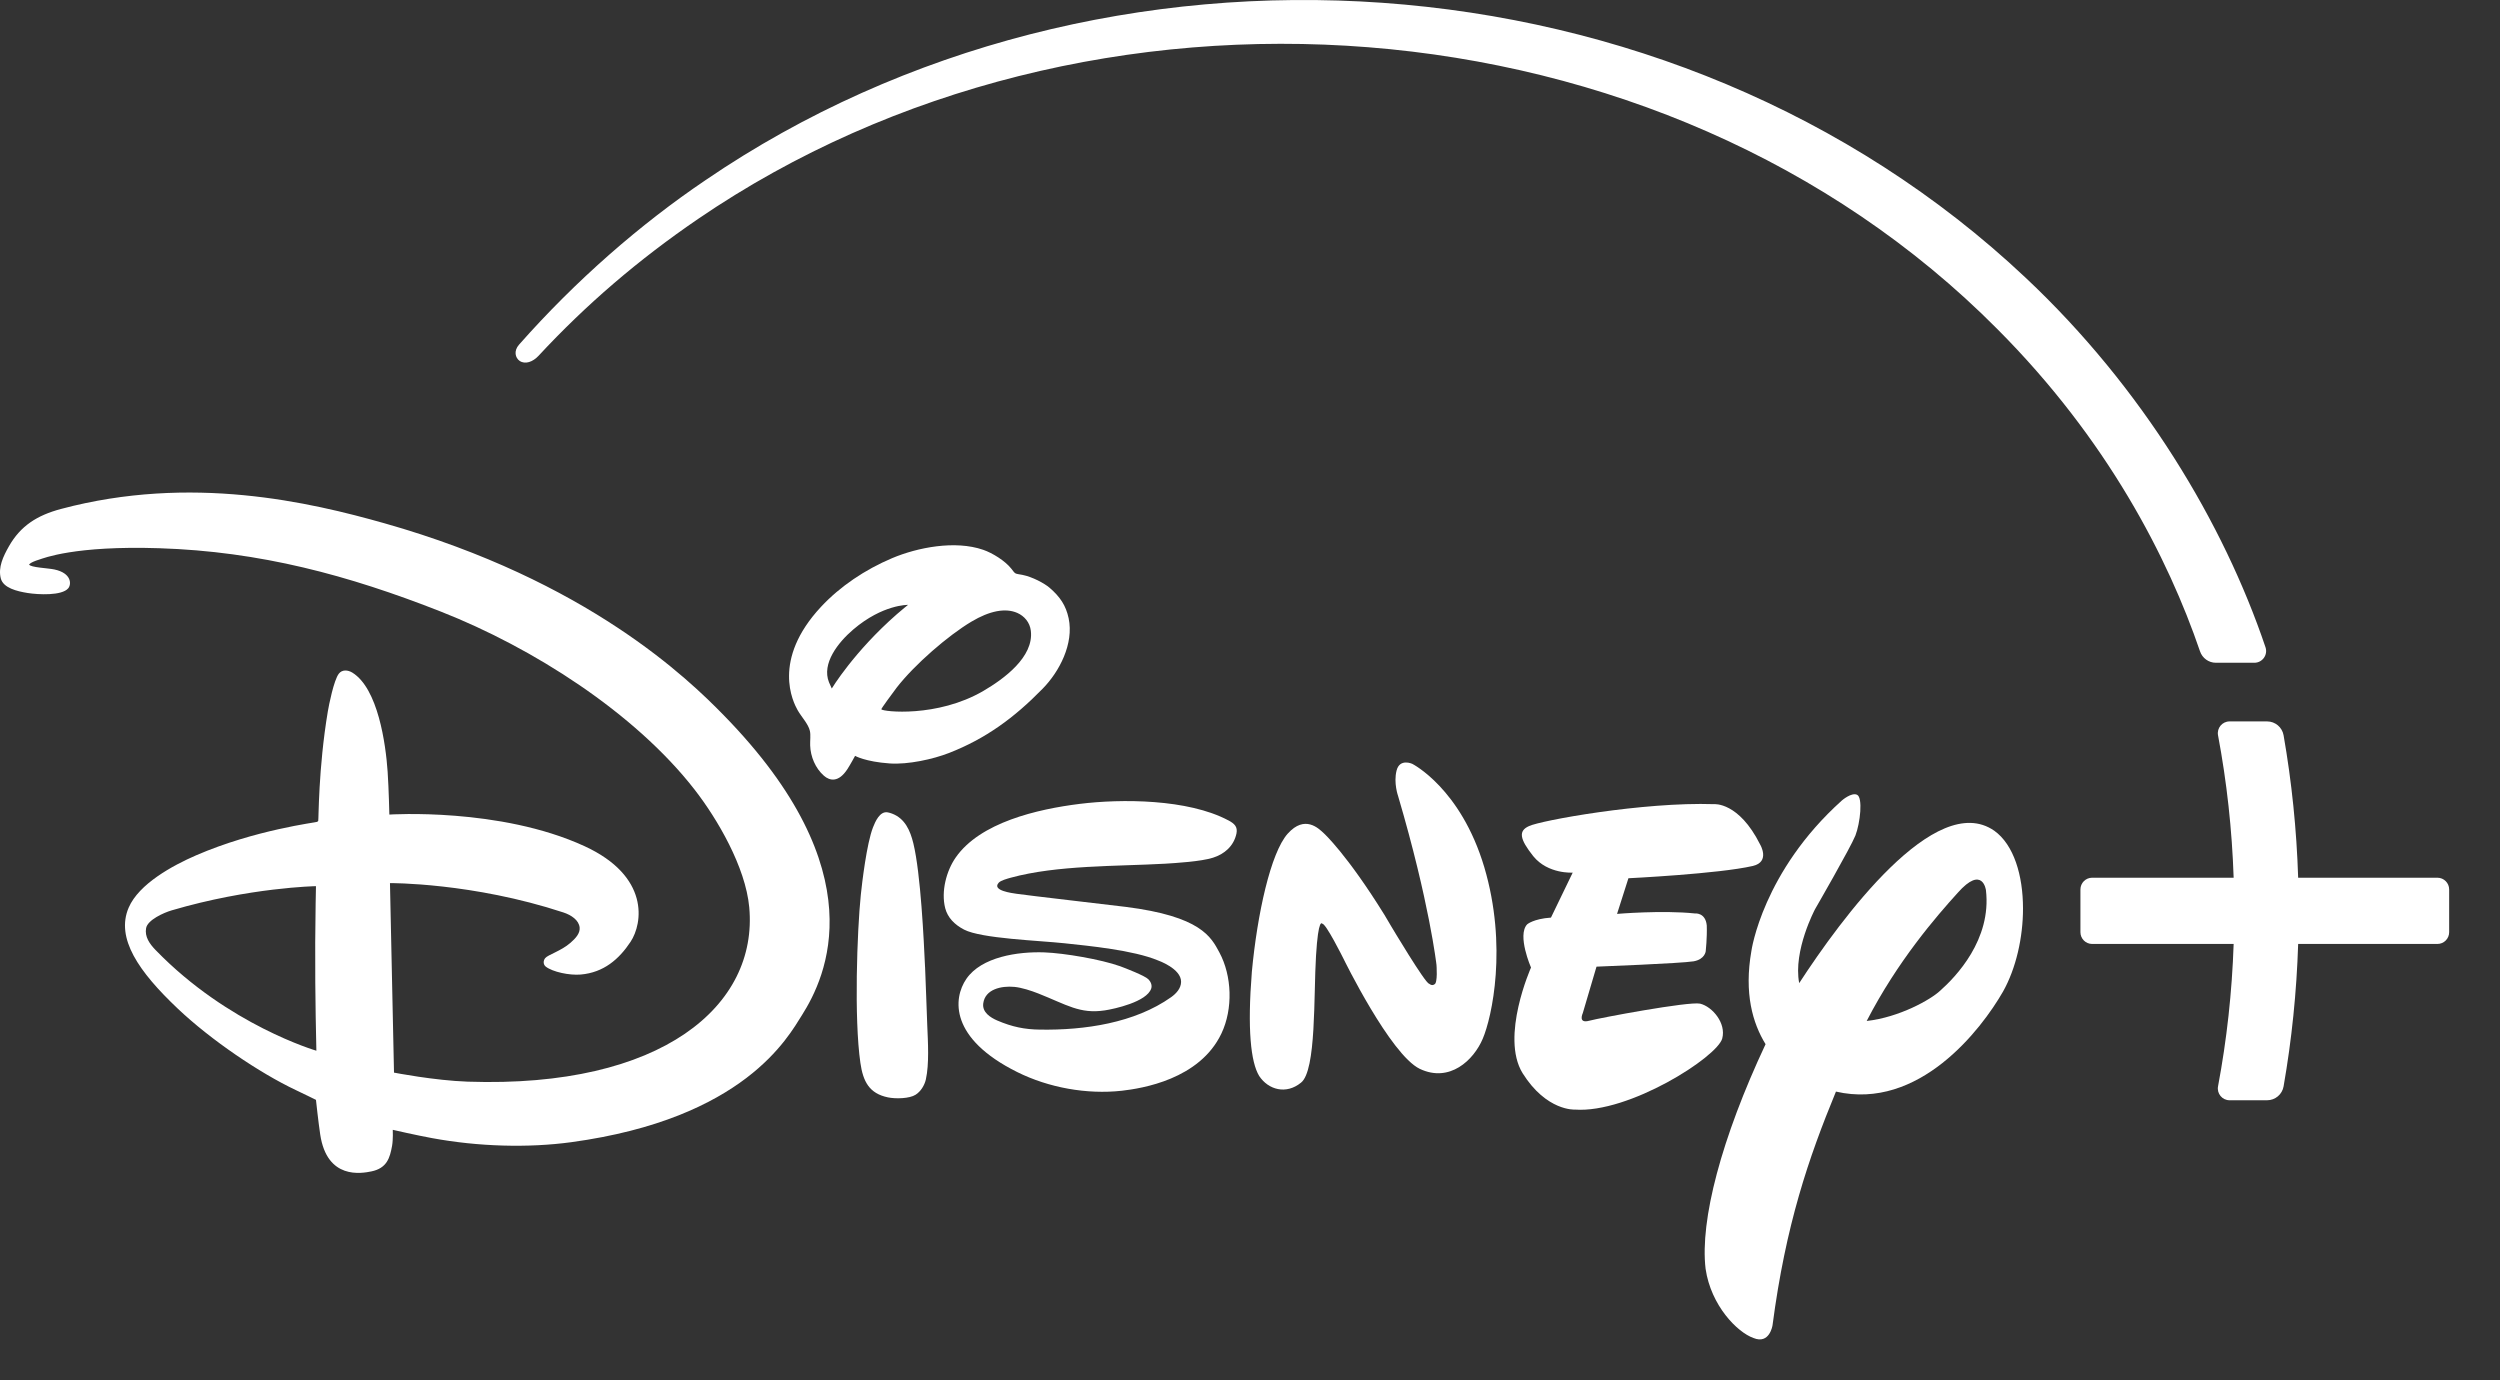
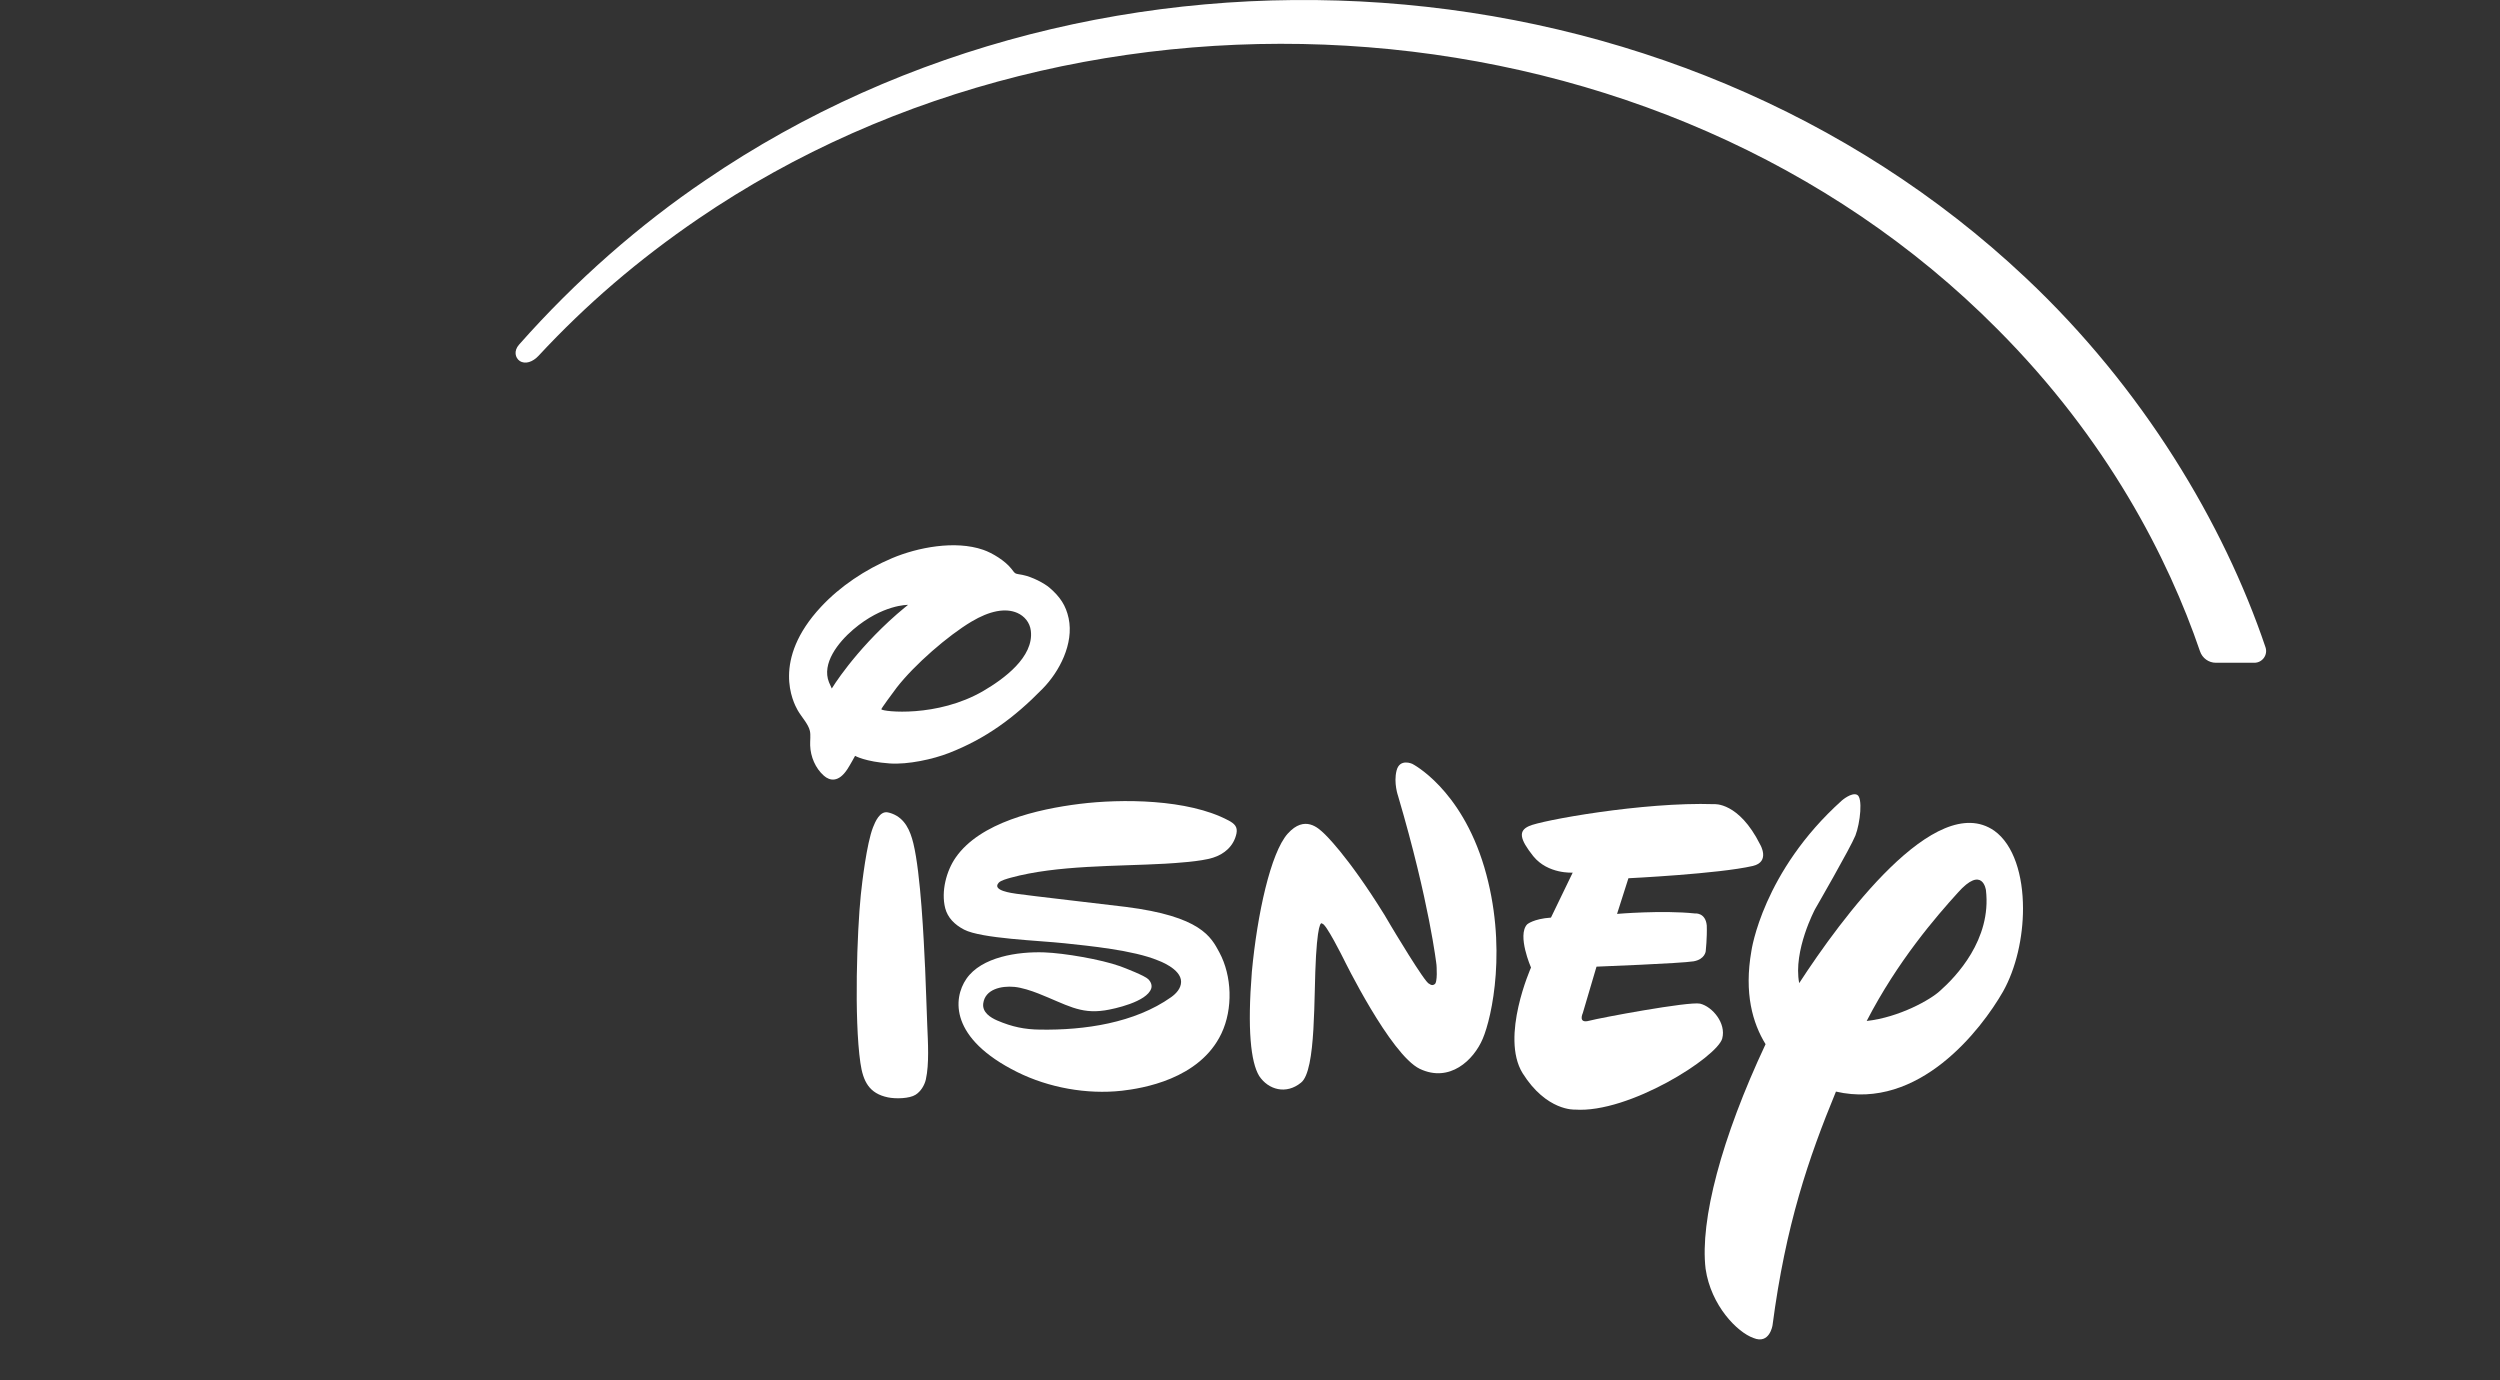
<svg xmlns="http://www.w3.org/2000/svg" width="163" height="90" viewBox="0 0 163 90" fill="none">
  <rect x="0" y="0" width="163" height="90" fill="#333333" stroke="none" />
  <g clip-path="url(#clip0_164_867)">
-     <path d="M25.063 34.117C20.215 32.745 12.464 30.92 3.98 33.183C2.404 33.603 1.333 34.298 0.583 35.617C0.209 36.277 -0.135 36.989 0.053 37.717C0.215 38.334 1.098 38.551 1.806 38.664C2.488 38.772 4.034 38.853 4.45 38.356C4.667 38.096 4.673 37.366 3.541 37.128C3.123 37.04 1.986 37 1.899 36.809C1.899 36.809 1.939 36.676 2.563 36.483C2.838 36.397 4.86 35.565 10.386 35.744C16.956 35.955 22.695 37.494 28.764 39.884C34.703 42.222 41.376 46.451 45.29 51.486C46.77 53.391 48.608 56.52 48.851 59.156C49.438 65.556 43.187 70.957 30.494 70.524C28.325 70.45 25.689 69.935 25.689 69.935L25.426 57.579C25.426 57.579 30.796 57.538 36.734 59.492C37.239 59.659 37.747 59.989 37.793 60.48C37.826 60.857 37.529 61.18 37.194 61.472C36.579 62.009 35.732 62.243 35.546 62.471C35.411 62.636 35.41 62.887 35.585 63.025C36.032 63.37 37.127 63.605 37.866 63.54C39.363 63.408 40.359 62.542 41.111 61.408C41.913 60.2 42.37 57.127 38.104 55.167C32.591 52.633 25.386 53.11 25.386 53.11C25.386 53.11 25.349 51.434 25.274 50.319C25.15 48.489 24.644 44.893 22.977 43.857C22.672 43.669 22.298 43.648 22.087 43.931C21.764 44.354 21.446 45.963 21.375 46.38C20.748 50.121 20.781 53.476 20.748 53.523C20.73 53.545 20.71 53.564 20.683 53.584C20.618 53.625 16.633 54.101 12.787 55.767C11.252 56.432 9.056 57.631 8.391 59.175C7.532 61.168 9.042 63.349 11.592 65.764C13.751 67.81 16.935 69.963 19.294 71.077C19.895 71.361 20.601 71.711 20.601 71.711C20.601 71.711 20.754 73.139 20.877 73.963C21.32 76.936 23.586 76.503 24.212 76.376C25.227 76.169 25.422 75.493 25.563 74.71C25.639 74.282 25.608 73.664 25.608 73.664C25.608 73.664 27.143 74.018 28.174 74.206C31.172 74.76 34.429 74.855 37.252 74.47C48.543 72.927 51.388 67.608 52.287 66.188C53.85 63.718 57.165 56.837 47.178 46.624C44.897 44.29 38.303 37.864 25.06 34.116L25.063 34.117ZM10.154 61.953C9.744 61.53 9.428 61.072 9.525 60.518C9.617 59.984 10.663 59.512 11.192 59.356C16.285 57.855 20.601 57.778 20.601 57.778C20.601 57.778 20.561 59.605 20.552 61.453C20.535 64.954 20.628 68.507 20.628 68.507C20.628 68.507 14.883 66.834 10.154 61.952V61.953Z" fill="white" />
    <path d="M61.882 49.092C64.269 48.157 66.113 46.815 67.98 44.904C69.07 43.795 70.026 41.972 69.675 40.31C69.499 39.484 69.122 38.915 68.432 38.321C68.089 38.026 67.303 37.609 66.663 37.482C66.478 37.444 66.281 37.43 66.201 37.379C66.11 37.321 66.037 37.201 65.948 37.09C65.531 36.559 64.7 36.052 64.104 35.847C62.272 35.213 59.829 35.691 58.161 36.394C56.397 37.141 54.771 38.235 53.535 39.56C50.292 43.036 51.717 45.79 52.005 46.303C52.251 46.738 52.706 47.206 52.806 47.66C52.866 47.93 52.812 48.283 52.823 48.602C52.846 49.334 53.164 50.088 53.714 50.574C54.107 50.921 54.673 51.024 55.242 50.161C55.433 49.871 55.751 49.282 55.751 49.282C55.751 49.282 56.413 49.665 58.011 49.777C59.202 49.86 60.833 49.502 61.882 49.092ZM54.232 44.891C54.232 44.891 54.122 44.66 54.05 44.485C53.559 43.264 54.644 41.886 55.634 41.042C57.562 39.399 59.203 39.438 59.203 39.438C59.203 39.438 58.81 39.753 58.484 40.038C55.67 42.5 54.232 44.891 54.232 44.891ZM58.453 44.846C59.631 43.326 61.814 41.44 63.336 40.532C64.528 39.82 65.558 39.625 66.327 39.962C66.783 40.163 67.148 40.577 67.211 41.13C67.415 42.844 65.436 44.277 64.114 45.049C61.108 46.803 57.552 46.406 57.461 46.246C57.448 46.205 58.181 45.205 58.454 44.846H58.453Z" fill="white" />
    <path d="M130.023 54.161C126.196 51.506 120.023 59.925 117.307 64.101C116.903 61.975 118.341 59.279 118.341 59.279C118.341 59.279 120.646 55.286 120.973 54.476C121.287 53.66 121.471 51.983 121.075 51.817C120.715 51.651 120.094 52.188 120.094 52.188C114.917 56.835 114.193 61.991 114.193 61.991C113.704 64.766 114.275 66.716 115.115 68.081C112.237 74.212 110.829 79.561 111.204 82.722C111.553 85.13 113.278 86.87 114.324 87.237C115.382 87.678 115.569 86.407 115.569 86.407C116.426 79.867 117.922 75.494 119.704 71.172C125.101 72.412 129.162 67.158 130.599 64.648C131.445 63.141 131.9 61.129 131.9 59.236C131.9 57.08 131.307 55.079 130.023 54.16V54.161ZM126.505 64.588C125.886 65.175 123.835 66.329 121.708 66.568C123.735 62.64 126.252 59.749 127.647 58.207C129.27 56.379 129.483 58.039 129.483 58.039C129.861 61.266 127.513 63.694 126.504 64.589L126.505 64.588Z" fill="white" />
    <path d="M112.292 67.698C112.55 66.715 111.656 65.638 110.848 65.438C110.094 65.282 104.302 66.368 103.61 66.554C102.865 66.754 103.198 66.054 103.198 66.054L104.092 63.026C104.092 63.026 109.62 62.813 110.425 62.678C111.168 62.545 111.213 62.019 111.213 62.019C111.213 62.019 111.309 61.153 111.281 60.343C111.2 59.477 110.507 59.557 110.507 59.557C108.37 59.334 105.432 59.586 105.432 59.586L106.173 57.262C106.173 57.262 112.052 56.976 114.288 56.46C115.437 56.189 114.761 55.062 114.761 55.062C113.367 52.274 111.761 52.431 111.761 52.431C107.136 52.276 100.415 53.502 99.683 53.865C98.997 54.177 99.072 54.693 99.966 55.82C100.925 57.006 102.54 56.895 102.54 56.895L101.123 59.827C99.966 59.908 99.569 60.269 99.569 60.269C98.902 60.981 99.822 63.084 99.822 63.084C99.822 63.084 97.814 67.588 99.27 69.967C100.834 72.464 102.684 72.345 102.684 72.345C106.205 72.601 111.985 68.915 112.294 67.698H112.292Z" fill="white" />
    <path d="M92.084 49.804C92.084 49.804 91.264 49.422 91.057 50.239C90.849 51.047 91.158 51.909 91.158 51.909C93.197 58.826 93.659 62.912 93.659 62.912C93.659 62.912 93.754 64.114 93.52 64.181C93.357 64.305 93.175 64.134 93.175 64.134C92.941 64.142 90.706 60.393 90.706 60.393L90.272 59.658C87.812 55.689 86.322 54.337 86.322 54.337C85.973 54.01 85.078 53.112 83.963 54.35C82.846 55.596 81.973 59.598 81.621 63.359C81.322 67.114 81.55 69.25 82.097 70.151C82.7 71.064 83.863 71.375 84.821 70.593C85.835 69.815 85.644 64.862 85.804 62.323C85.957 59.772 86.209 60.228 86.209 60.228C86.432 60.168 87.593 62.502 87.593 62.502C87.593 62.502 90.65 68.762 92.57 69.689C94.516 70.613 96.081 69.125 96.673 67.731C97.275 66.327 98.299 61.684 96.775 56.538C95.242 51.394 92.082 49.804 92.082 49.804H92.084Z" fill="white" />
    <path d="M60.313 63.051C60.235 61.339 60.031 56.968 59.552 54.993C59.345 54.143 59.002 53.367 58.165 53.048C58.069 53.012 57.957 52.979 57.884 52.967C57.361 52.865 57.061 53.587 56.919 53.945C56.506 55.007 56.208 57.543 56.126 58.333C55.881 60.728 55.681 66.405 56.097 69.297C56.271 70.509 56.67 71.296 57.895 71.549C58.392 71.653 59.297 71.633 59.695 71.378C60.043 71.162 60.285 70.741 60.366 70.379C60.591 69.371 60.503 67.942 60.458 66.868C60.405 65.599 60.373 64.334 60.315 63.051H60.313Z" fill="white" />
    <path d="M80.086 53.487C77.443 52.082 73.092 52.079 70.401 52.413C67.621 52.758 63.9 53.625 62.311 55.91C61.704 56.781 61.349 58.122 61.627 59.213C61.785 59.819 62.222 60.28 62.856 60.61C63.982 61.197 67.739 61.322 69.414 61.502C70.992 61.67 73.898 61.951 75.501 62.62C75.501 62.62 77.017 63.149 77.007 64.015C77.004 64.443 76.684 64.784 76.359 65.015C73.982 66.7 70.713 67.178 67.807 67.131C66.822 67.118 66.011 66.962 65.011 66.533C64.585 66.347 64.032 66.007 64.107 65.425C64.227 64.494 65.29 64.265 66.136 64.345C66.607 64.388 67.224 64.59 67.687 64.771C69.551 65.507 70.401 66.126 72.041 65.876C72.653 65.783 74.775 65.323 75.06 64.45C75.131 64.237 75.029 64.006 74.872 63.847C74.648 63.618 73.373 63.123 73.026 62.996C71.777 62.552 69.409 62.145 68.093 62.095C66.367 62.033 63.993 62.387 63.008 63.82C62.121 65.112 61.921 67.712 66.326 69.9C68.373 70.917 70.853 71.368 73.14 71.117C74.448 70.967 78.213 70.382 79.636 67.386C80.402 65.775 80.327 63.624 79.502 62.095C78.961 61.087 78.298 59.746 73.385 59.127C72.6 59.029 66.82 58.36 66.289 58.276C65.996 58.23 64.642 58.07 65.117 57.553C65.251 57.404 65.661 57.295 65.899 57.227C68.933 56.398 72.785 56.492 75.971 56.313C76.683 56.269 78.301 56.172 79.085 55.923C79.83 55.69 80.445 55.163 80.618 54.343C80.703 53.908 80.495 53.703 80.087 53.486L80.086 53.487Z" fill="white" />
-     <path d="M158.92 57.227H149.84C149.74 54.088 149.422 50.989 148.89 47.941C148.799 47.418 148.344 47.036 147.815 47.036H145.367C144.889 47.036 144.527 47.472 144.616 47.944C145.188 50.985 145.528 54.084 145.634 57.227H136.409C135.986 57.227 135.644 57.57 135.644 57.994V60.779C135.644 61.203 135.986 61.546 136.409 61.546H145.634C145.528 64.689 145.187 67.788 144.616 70.829C144.527 71.3 144.889 71.737 145.367 71.737H147.815C148.344 71.737 148.799 71.356 148.89 70.832C149.422 67.784 149.74 64.685 149.84 61.546H158.92C159.343 61.546 159.685 61.203 159.685 60.779V57.994C159.685 57.57 159.343 57.227 158.92 57.227Z" fill="white" />
    <path d="M33.88 23.529C34.24 23.779 34.744 23.593 35.105 23.206C38.22 19.849 41.627 16.93 45.508 14.279C70.972 -3.113 108.354 -0.585 130.227 21.456C137.411 28.659 141.366 36.391 143.441 42.467C143.592 42.911 144.006 43.212 144.474 43.212H146.985C147.507 43.212 147.878 42.698 147.71 42.201C144.988 34.14 139.717 25.292 132.059 18.097C109.101 -3.529 71.91 -5.933 45.995 11.749C41.755 14.613 37.543 18.28 33.842 22.471C33.476 22.885 33.6 23.334 33.879 23.529H33.88Z" fill="white" />
  </g>
  <defs>
    <clipPath id="clip0_164_867">
      <rect width="162.033" height="90" fill="white" />
    </clipPath>
  </defs>
</svg>